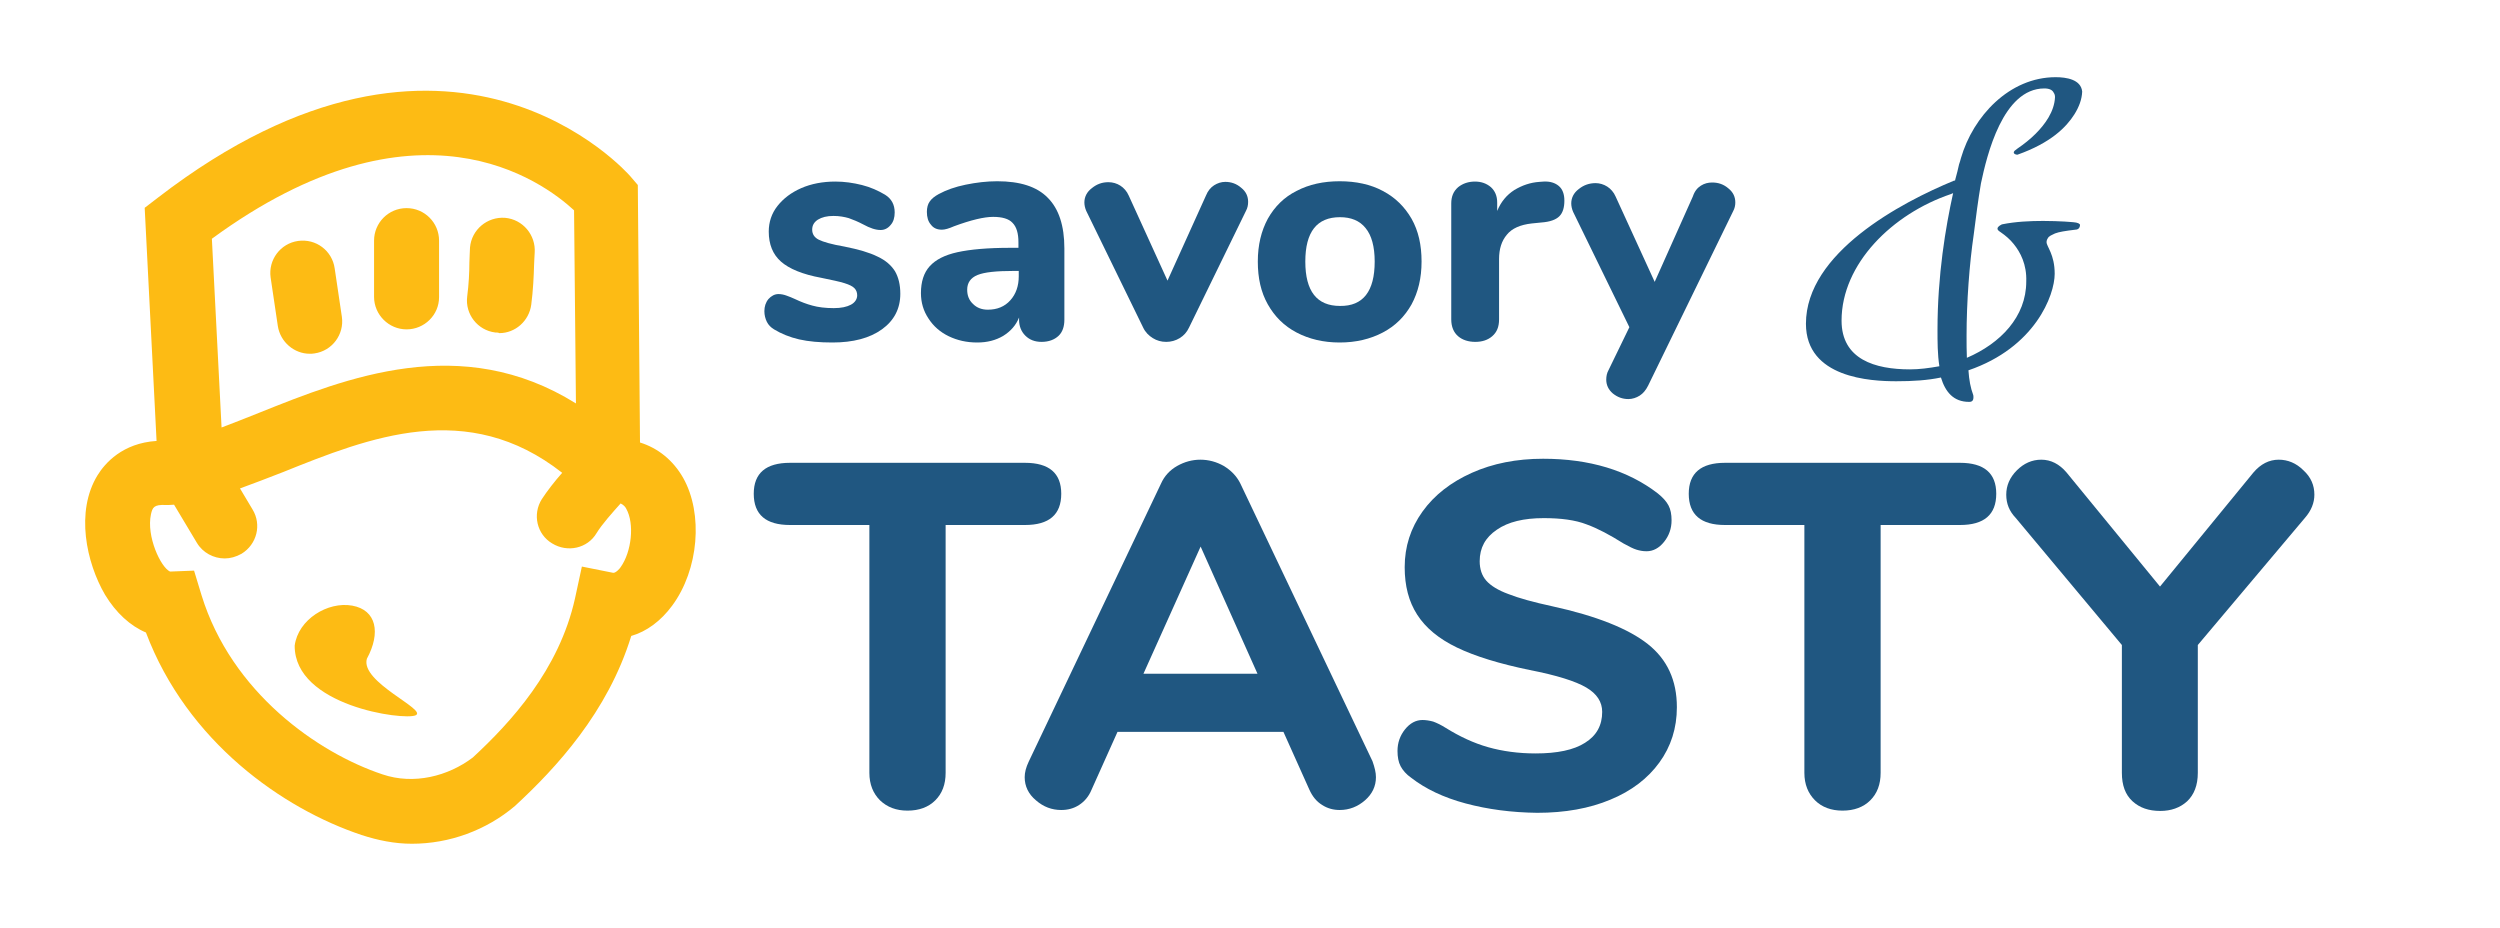
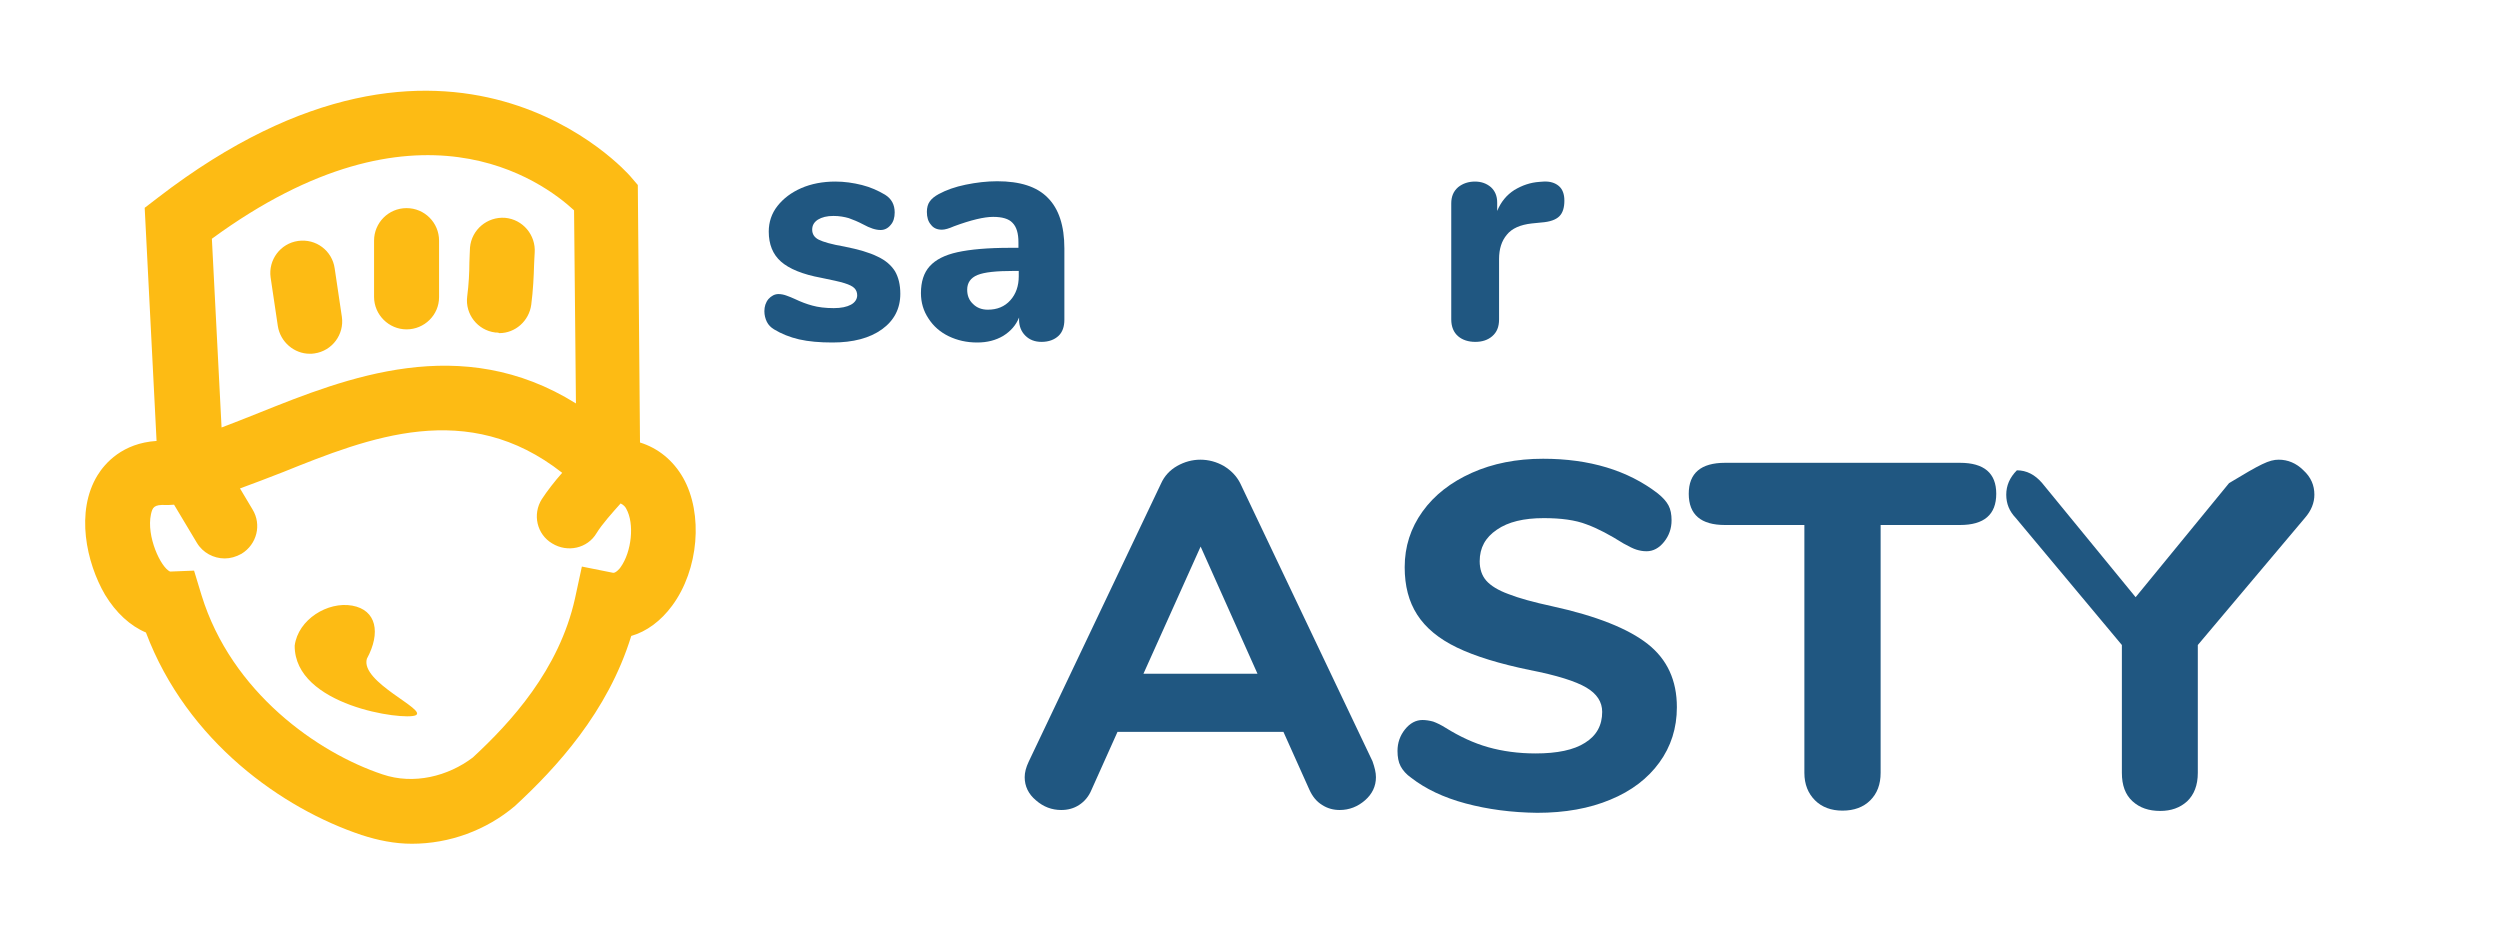
<svg xmlns="http://www.w3.org/2000/svg" version="1.1" id="katman_1" x="0px" y="0px" viewBox="0 0 800 297" style="enable-background:new 0 0 800 297;" xml:space="preserve">
  <style type="text/css">
	.st0{fill-rule:evenodd;clip-rule:evenodd;fill:#FDBB14;}
	.st1{fill:#205781;}
</style>
  <path class="st0" d="M198.6,181.5c-0.3,0.5-1.6,1.9-2.4,1.8l-10-2l-2.2,10.2c-5.1,22.9-20.6,39.7-32.7,50.9  c-7.9,6-18.9,8.8-28.9,5.4c-20.7-6.9-48.3-26.2-57.9-57.3l-2.4-7.9l-7.7,0.3c-3-1.4-7.6-11.3-6.1-18.3c0.5-2.2,0.9-3.2,4.8-3h0.5H54  c0.6,0,1.1-0.1,1.7-0.1l7.3,12.2c1.9,3.2,5.4,5,8.9,5c1.8,0,3.6-0.5,5.4-1.5c4.9-3,6.5-9.3,3.5-14.2l-4-6.7  c4.3-1.6,8.9-3.3,13.7-5.2c27.8-11.2,59.1-23.6,89.4,0.2c-2.4,2.7-4.8,5.8-6.5,8.4c-3.1,4.9-1.6,11.3,3.3,14.2  c4.9,3,11.3,1.6,14.2-3.3c1.7-2.8,5.1-6.6,7.7-9.5c1,0.5,1.5,1.1,1.8,1.7C203.1,167.6,202.1,176.6,198.6,181.5L198.6,181.5z   M88.9,104.3l-2.3-15.5c-0.8-5.6,3.1-10.9,8.8-11.7c5.7-0.8,10.9,3.1,11.7,8.8l2.3,15.5c0.8,5.6-3.1,10.9-8.8,11.7  c-0.6,0.1-1,0.1-1.5,0.1C94.2,113.2,89.7,109.5,88.9,104.3L88.9,104.3z M130.1,105.4c-5.7,0-10.4-4.7-10.4-10.4V77  c0-5.7,4.6-10.4,10.4-10.4c5.8,0,10.4,4.7,10.4,10.4v18.1C140.5,100.8,135.8,105.4,130.1,105.4z M158.5,106.4  c-5.7-0.7-9.7-5.9-9-11.5c0.5-3.9,0.7-7.7,0.7-10.8c0.1-1.9,0.1-3.5,0.2-4.9c0.5-5.7,5.5-9.9,11.2-9.5c5.7,0.5,9.9,5.5,9.5,11.2  c-0.1,1-0.1,2.4-0.2,4c-0.1,3.5-0.3,8-0.9,12.6c-0.7,5.2-5.1,9.1-10.2,9.1C159.4,106.4,159,106.4,158.5,106.4L158.5,106.4z   M183.7,67.3l0.6,61.8c-36.7-22.9-73.5-8.2-101.4,3c-4.1,1.6-8.2,3.3-12,4.7l-3.1-60.4C133.6,28.2,173.6,58,183.7,67.3L183.7,67.3z   M117.4,210.8c-2.2,7.5,19.5,16.3,15.6,18.1c-3.8,1.7-38.8-3-38.7-22.3c1.1-8.4,10.6-14.2,18.4-12.8  C120.5,195.2,121.9,202.5,117.4,210.8L117.4,210.8z M218.6,152.9c-3.2-5.6-8-9.5-13.8-11.3l-0.7-82.4l-2.4-2.8  c-0.6-0.7-57.2-65.5-151.1,6.8l-4.3,3.3l3.8,74.6c-10.9,0.7-16.5,7.1-18.9,11c-7.1,11.6-3.6,27.9,2.4,38.2c3.5,5.8,8.1,10,13.1,12.1  c13.2,35,43.8,56.4,69,64.8c5.2,1.7,10.6,2.8,16.1,2.8c12,0,23.8-4.3,33-12.1c13.1-12.1,29.7-30,37.2-54.4c4.9-1.4,9.5-4.8,13.1-9.7  C223.6,182.3,225.1,164.4,218.6,152.9" />
  <g>
    <g>
      <path class="st1" d="M255.7,108.6c-3-0.7-5.7-1.8-8-3.2c-1-0.6-1.8-1.4-2.3-2.4c-0.5-1-0.8-2.2-0.8-3.4c0-1.5,0.4-2.8,1.3-3.9    c0.9-1,2-1.6,3.2-1.6c0.9,0,1.8,0.2,2.6,0.5c0.9,0.3,1.8,0.7,2.7,1.1c1.9,0.9,3.7,1.6,5.6,2.1c1.8,0.5,4.1,0.8,6.8,0.8    c2.4,0,4.2-0.4,5.5-1.1c1.3-0.7,2-1.8,2-3c0-0.9-0.3-1.7-0.9-2.3c-0.6-0.6-1.6-1.1-3.2-1.6c-1.6-0.5-4-1-7.4-1.7    c-6-1.1-10.3-2.9-12.9-5.2c-2.6-2.3-3.9-5.5-3.9-9.6c0-3,0.9-5.8,2.8-8.2c1.9-2.4,4.4-4.3,7.6-5.7c3.2-1.4,6.9-2.1,10.9-2.1    c2.9,0,5.7,0.4,8.5,1.1c2.8,0.7,5.2,1.8,7.4,3.1c2.1,1.3,3.1,3.2,3.1,5.7c0,1.6-0.4,3-1.3,4c-0.9,1.1-2,1.6-3.2,1.6    c-1.6,0-3.4-0.6-5.6-1.8c-1.7-0.9-3.2-1.5-4.6-2c-1.4-0.4-3-0.7-4.9-0.7c-2.1,0-3.7,0.4-5,1.2c-1.2,0.8-1.8,1.8-1.8,3.2    c0,1.4,0.7,2.5,2.1,3.2c1.4,0.7,4.1,1.5,8.2,2.2c4.5,0.9,8,1.9,10.6,3.2c2.6,1.2,4.4,2.8,5.6,4.7c1.1,1.9,1.7,4.3,1.7,7.2    c0,4.8-2,8.6-5.9,11.4c-3.9,2.8-9.2,4.2-15.8,4.2C262.3,109.6,258.8,109.3,255.7,108.6z" />
      <path class="st1" d="M335.3,63.3c3.5,3.5,5.3,8.9,5.3,16.2v22.8c0,2.2-0.6,4-1.9,5.2c-1.3,1.2-3.1,1.9-5.4,1.9    c-2.2,0-3.9-0.7-5.2-2c-1.3-1.3-2-3-2-5.1v-0.7c-1,2.5-2.7,4.4-5.1,5.9c-2.4,1.4-5.1,2.1-8.3,2.1c-3.4,0-6.4-0.7-9.1-2    c-2.7-1.3-4.9-3.2-6.5-5.7c-1.6-2.4-2.4-5.1-2.4-8.1c0-3.6,0.9-6.5,2.8-8.6c1.9-2.1,4.8-3.6,8.9-4.5c4.1-0.9,9.7-1.4,16.9-1.4h2.6    v-1.8c0-2.8-0.6-4.9-1.9-6.2c-1.2-1.3-3.3-1.9-6.2-1.9c-2.9,0-7.1,1-12.5,3c-1.6,0.7-2.9,1.1-3.9,1.1c-1.5,0-2.7-0.5-3.5-1.6    c-0.9-1-1.3-2.4-1.3-4.1c0-1.3,0.3-2.5,0.9-3.3c0.6-0.9,1.6-1.7,2.9-2.4c2.4-1.3,5.2-2.3,8.6-3c3.4-0.7,6.8-1.1,10.1-1.1    C326.4,58,331.8,59.7,335.3,63.3z M323.3,96.1c1.8-2,2.7-4.6,2.7-7.7v-1.7h-1.7c-5.5,0-9.3,0.4-11.5,1.3c-2.2,0.9-3.3,2.5-3.3,4.7    c0,1.9,0.6,3.4,1.9,4.6c1.2,1.2,2.8,1.8,4.7,1.8C319.1,99.1,321.5,98.1,323.3,96.1z" />
-       <path class="st1" d="M388.5,59.3c1.1-0.7,2.3-1.1,3.6-1.1c1.9,0,3.6,0.6,5.1,1.9c1.5,1.2,2.2,2.7,2.2,4.5c0,1-0.2,2-0.7,2.9    l-18.2,37.3c-0.7,1.5-1.7,2.6-3,3.4c-1.3,0.8-2.8,1.2-4.3,1.2c-1.6,0-3-0.4-4.3-1.2c-1.3-0.8-2.4-1.9-3.1-3.4l-18.2-37.3    c-0.4-0.9-0.6-1.9-0.6-2.7c0-1.8,0.8-3.4,2.4-4.6c1.6-1.3,3.3-1.9,5.3-1.9c1.4,0,2.7,0.4,3.8,1.1c1.1,0.7,2.1,1.8,2.7,3.2    l12.4,27.2l12.3-27.2C386.5,61.1,387.4,60,388.5,59.3z" />
-       <path class="st1" d="M414.9,106.4c-4-2.1-7-5.1-9.2-9c-2.2-3.9-3.2-8.4-3.2-13.7c0-5.3,1.1-9.8,3.2-13.7c2.2-3.9,5.2-6.9,9.2-8.9    c4-2.1,8.6-3.1,13.8-3.1s9.9,1,13.8,3.1c4,2.1,7,5.1,9.2,8.9c2.2,3.9,3.2,8.4,3.2,13.7c0,5.3-1.1,9.8-3.2,13.7    c-2.2,3.9-5.2,6.9-9.2,9c-4,2.1-8.6,3.2-13.8,3.2S418.9,108.5,414.9,106.4z M439.9,83.7c0-4.8-1-8.4-2.9-10.7    c-1.9-2.4-4.7-3.5-8.2-3.5c-7.4,0-11.1,4.7-11.1,14.2c0,9.5,3.7,14.2,11.1,14.2C436.2,98,439.9,93.2,439.9,83.7z" />
      <path class="st1" d="M498.8,59.5c1.2,1,1.8,2.6,1.8,4.7c0,2.2-0.5,3.9-1.6,5c-1.1,1.1-3,1.8-5.8,2l-3,0.3c-3.7,0.4-6.4,1.6-8,3.6    c-1.7,2-2.5,4.6-2.5,7.8v19.3c0,2.4-0.7,4.1-2.2,5.4c-1.4,1.2-3.2,1.8-5.4,1.8c-2.2,0-4.1-0.6-5.5-1.8c-1.4-1.2-2.2-3-2.2-5.4    V65.1c0-2.2,0.7-3.9,2.2-5.2c1.5-1.2,3.3-1.8,5.4-1.8c2,0,3.7,0.6,5.1,1.8c1.3,1.2,2,2.8,2,4.9v2.7c1.2-2.9,3-5.1,5.5-6.7    c2.5-1.5,5.1-2.4,8-2.6l1.4-0.1C496,58,497.6,58.5,498.8,59.5z" />
-       <path class="st1" d="M544.3,59.4c1.1-0.7,2.3-1,3.6-1c2,0,3.7,0.6,5.2,1.9c1.5,1.2,2.2,2.7,2.2,4.5c0,0.9-0.2,1.9-0.7,2.8    l-27.2,55.8c-0.7,1.4-1.6,2.5-2.7,3.2c-1.1,0.7-2.4,1.1-3.6,1.1c-1.9,0-3.5-0.6-5-1.8c-1.4-1.2-2.1-2.7-2.1-4.4    c0-1.1,0.2-2.1,0.7-3l6.7-13.8l-18-36.9c-0.4-0.9-0.6-1.9-0.6-2.7c0-1.8,0.8-3.4,2.4-4.6c1.6-1.3,3.4-1.9,5.4-1.9    c1.3,0,2.6,0.4,3.7,1.1c1.1,0.7,2.1,1.8,2.7,3.2l12.5,27.3l12.2-27.3C542.3,61.1,543.2,60.1,544.3,59.4z" />
    </g>
  </g>
  <g>
    <g>
-       <path class="st1" d="M281.6,256.1c-2.2-2.2-3.4-5.1-3.4-8.8V168h-25.4c-7.7,0-11.6-3.3-11.6-10c0-6.6,3.9-9.9,11.6-9.9h75.2    c7.7,0,11.6,3.3,11.6,9.9c0,6.7-3.9,10-11.6,10h-25.4v79.3c0,3.7-1.1,6.6-3.3,8.8c-2.2,2.2-5.2,3.3-8.9,3.3    C286.8,259.4,283.9,258.3,281.6,256.1z" />
      <path class="st1" d="M440.3,248.7c0,2.9-1.2,5.4-3.5,7.4c-2.3,2-5,3.1-8.1,3.1c-2,0-3.9-0.5-5.6-1.6c-1.8-1.1-3.1-2.7-4.1-4.9    l-8.3-18.5h-53.1l-8.3,18.5c-0.9,2.2-2.3,3.8-4,4.9c-1.7,1.1-3.6,1.6-5.7,1.6c-3,0-5.7-1-8.1-3.1c-2.4-2-3.6-4.5-3.6-7.4    c0-1.5,0.4-3.1,1.3-5l42.3-88.9c1.1-2.5,2.9-4.4,5.2-5.7c2.3-1.3,4.8-2,7.4-2c2.7,0,5.2,0.7,7.5,2c2.3,1.4,4.1,3.2,5.3,5.6    l42.3,88.9C439.9,245.6,440.3,247.2,440.3,248.7z M402.4,215.6l-18.2-40.7l-18.3,40.7H402.4z" />
      <path class="st1" d="M469,257.1c-7.1-1.9-12.9-4.7-17.4-8.2c-1.6-1.1-2.7-2.4-3.4-3.7c-0.7-1.3-1-3-1-4.9c0-2.6,0.8-4.9,2.4-6.9    c1.6-2,3.5-3,5.6-3c1.1,0,2.3,0.2,3.4,0.5c1.1,0.4,2.4,1,4,2c4.5,2.8,9,4.9,13.6,6.2c4.6,1.3,9.7,2,15.2,2    c6.9,0,12.2-1.1,15.8-3.4c3.7-2.3,5.5-5.6,5.5-9.9c0-3.2-1.7-5.8-5.1-7.8c-3.4-2-9.4-3.9-18.1-5.6c-9.7-2-17.5-4.4-23.3-7.2    c-5.8-2.8-10-6.3-12.7-10.5c-2.7-4.2-4-9.2-4-15.2c0-6.6,1.9-12.5,5.7-17.8c3.8-5.3,9.1-9.4,15.8-12.4c6.7-3,14.3-4.5,22.8-4.5    c14.8,0,27.1,3.7,36.7,11.1c1.6,1.3,2.7,2.5,3.4,3.8c0.7,1.3,1,2.9,1,4.8c0,2.6-0.8,4.9-2.4,6.9c-1.6,2-3.5,3-5.6,3    c-1.2,0-2.2-0.2-3.2-0.5c-1-0.3-2.4-1-4.2-2c-4.3-2.7-8.2-4.8-11.8-6.1c-3.6-1.4-8.2-2-13.7-2c-6.4,0-11.4,1.2-15,3.7    c-3.7,2.5-5.5,5.8-5.5,10.1c0,2.5,0.7,4.6,2.1,6.2c1.4,1.6,3.8,3.1,7.1,4.3c3.3,1.3,8,2.6,14,3.9c14.2,3.1,24.4,7.2,30.6,12.1    c6.2,4.9,9.3,11.6,9.3,20.2c0,6.7-1.9,12.6-5.6,17.7c-3.7,5.1-8.9,9.1-15.7,11.9c-6.7,2.8-14.5,4.2-23.4,4.2    C483.7,260,476.1,259,469,257.1z" />
      <path class="st1" d="M580.8,256.1c-2.2-2.2-3.4-5.1-3.4-8.8V168H552c-7.7,0-11.6-3.3-11.6-10c0-6.6,3.9-9.9,11.6-9.9h75.2    c7.7,0,11.6,3.3,11.6,9.9c0,6.7-3.9,10-11.6,10h-25.4v79.3c0,3.7-1.1,6.6-3.3,8.8c-2.2,2.2-5.2,3.3-8.9,3.3    C586,259.4,583,258.3,580.8,256.1z" />
-       <path class="st1" d="M729.2,147.1c2.9,0,5.6,1.1,7.9,3.4c2.4,2.2,3.5,4.8,3.5,7.8c0,2.6-1,5.1-3,7.4l-34.3,40.7v40.9    c0,4-1.2,7-3.4,9.1c-2.3,2.1-5.2,3.1-8.6,3.1c-3.7,0-6.6-1-8.9-3.1c-2.3-2.1-3.4-5.1-3.4-9.1v-40.9l-34-40.7c-2-2.1-3-4.5-3-7.4    c0-2.9,1.1-5.5,3.4-7.8c2.2-2.2,4.8-3.4,7.8-3.4c3.1,0,5.8,1.4,8.1,4.1l29.9,36.5l29.9-36.5C723.4,148.5,726.1,147.1,729.2,147.1z    " />
+       <path class="st1" d="M729.2,147.1c2.9,0,5.6,1.1,7.9,3.4c2.4,2.2,3.5,4.8,3.5,7.8c0,2.6-1,5.1-3,7.4l-34.3,40.7v40.9    c0,4-1.2,7-3.4,9.1c-2.3,2.1-5.2,3.1-8.6,3.1c-3.7,0-6.6-1-8.9-3.1c-2.3-2.1-3.4-5.1-3.4-9.1v-40.9l-34-40.7c-2-2.1-3-4.5-3-7.4    c0-2.9,1.1-5.5,3.4-7.8c3.1,0,5.8,1.4,8.1,4.1l29.9,36.5l29.9-36.5C723.4,148.5,726.1,147.1,729.2,147.1z    " />
    </g>
  </g>
  <g>
    <g>
-       <path class="st1" d="M644.4,78.1c-1.2-1.5-2.6-2.7-4.2-3.8c-0.6-0.4-1-0.7-1-1.1c0-0.4,0.2-0.6,0.7-1l0.7-0.4    c4.4-0.9,9.1-1.1,13.2-1.1c2.8,0,5,0.1,6.9,0.2c1,0.1,1.8,0.1,2.7,0.2c1.5,0.1,2.2,0.5,2.2,0.9c0,0.1,0,1.5-1.5,1.5    c-3.3,0.4-5.2,0.7-6.5,1.2c-0.7,0.4-1.4,0.6-1.7,0.9c-0.1,0.1-0.4,0.2-0.5,0.5c-0.4,0.5-0.5,1-0.5,1.4c0,1.4,2.6,3.9,2.6,10.1    c0,6.9-6.3,23.6-27.6,30.9c0.2,3.1,0.7,5.7,1.5,7.8c0.1,0.2,0.1,0.5,0.1,0.9c0,1.4-1,1.4-1.4,1.4c-5,0-7.6-3.2-9-7.8    c-4.3,0.9-9,1.2-14.3,1.2c-8.1,0-28.9-1-28.9-18.4c0-22.7,30.4-38.8,47.4-45.8h0.2c0.1,0,0.2-0.1,0.2-0.4c0.5-1.8,0.9-3.4,1.2-4.8    c0.2-0.7,0.5-1.4,0.6-2c3.9-13.4,15.5-25.9,30.3-25.9c3.4,0,8.1,0.7,8.5,4.6c-0.1,2.5-1,4.9-2.5,7.3c-2.6,4.1-7.5,9.1-18.2,12.9    c-0.1,0-0.4,0-0.6-0.1c-0.4-0.1-0.6-0.4-0.6-0.6c0-0.4,0.4-0.7,1.1-1.2c2.2-1.5,4.2-3.1,5.9-4.8c3-3,6-7.1,6.2-11.7    c0-0.5-0.1-1-0.4-1.4c-0.4-0.9-1.4-1.4-3-1.4c-13.3,0-18.4,21.4-20.3,30.4c-0.9,5.3-1.6,10.7-2.3,16.3c-1.4,9.5-2.3,21.7-2.3,32.5    c0,2.5,0,4.7,0.1,7c10.7-4.6,19-13.1,19-24.4C648.6,84.6,646.5,80.7,644.4,78.1z M624.3,62.1c-18.7,6.3-35,22.3-35,40.5    c0,12.4,10.7,15.6,21.9,15.6c3,0,6-0.4,9.4-1c-0.6-3.8-0.6-7.8-0.6-11.7c0-17.4,2.6-32.9,5-43.7L624.3,62.1z" />
-     </g>
+       </g>
  </g>
</svg>